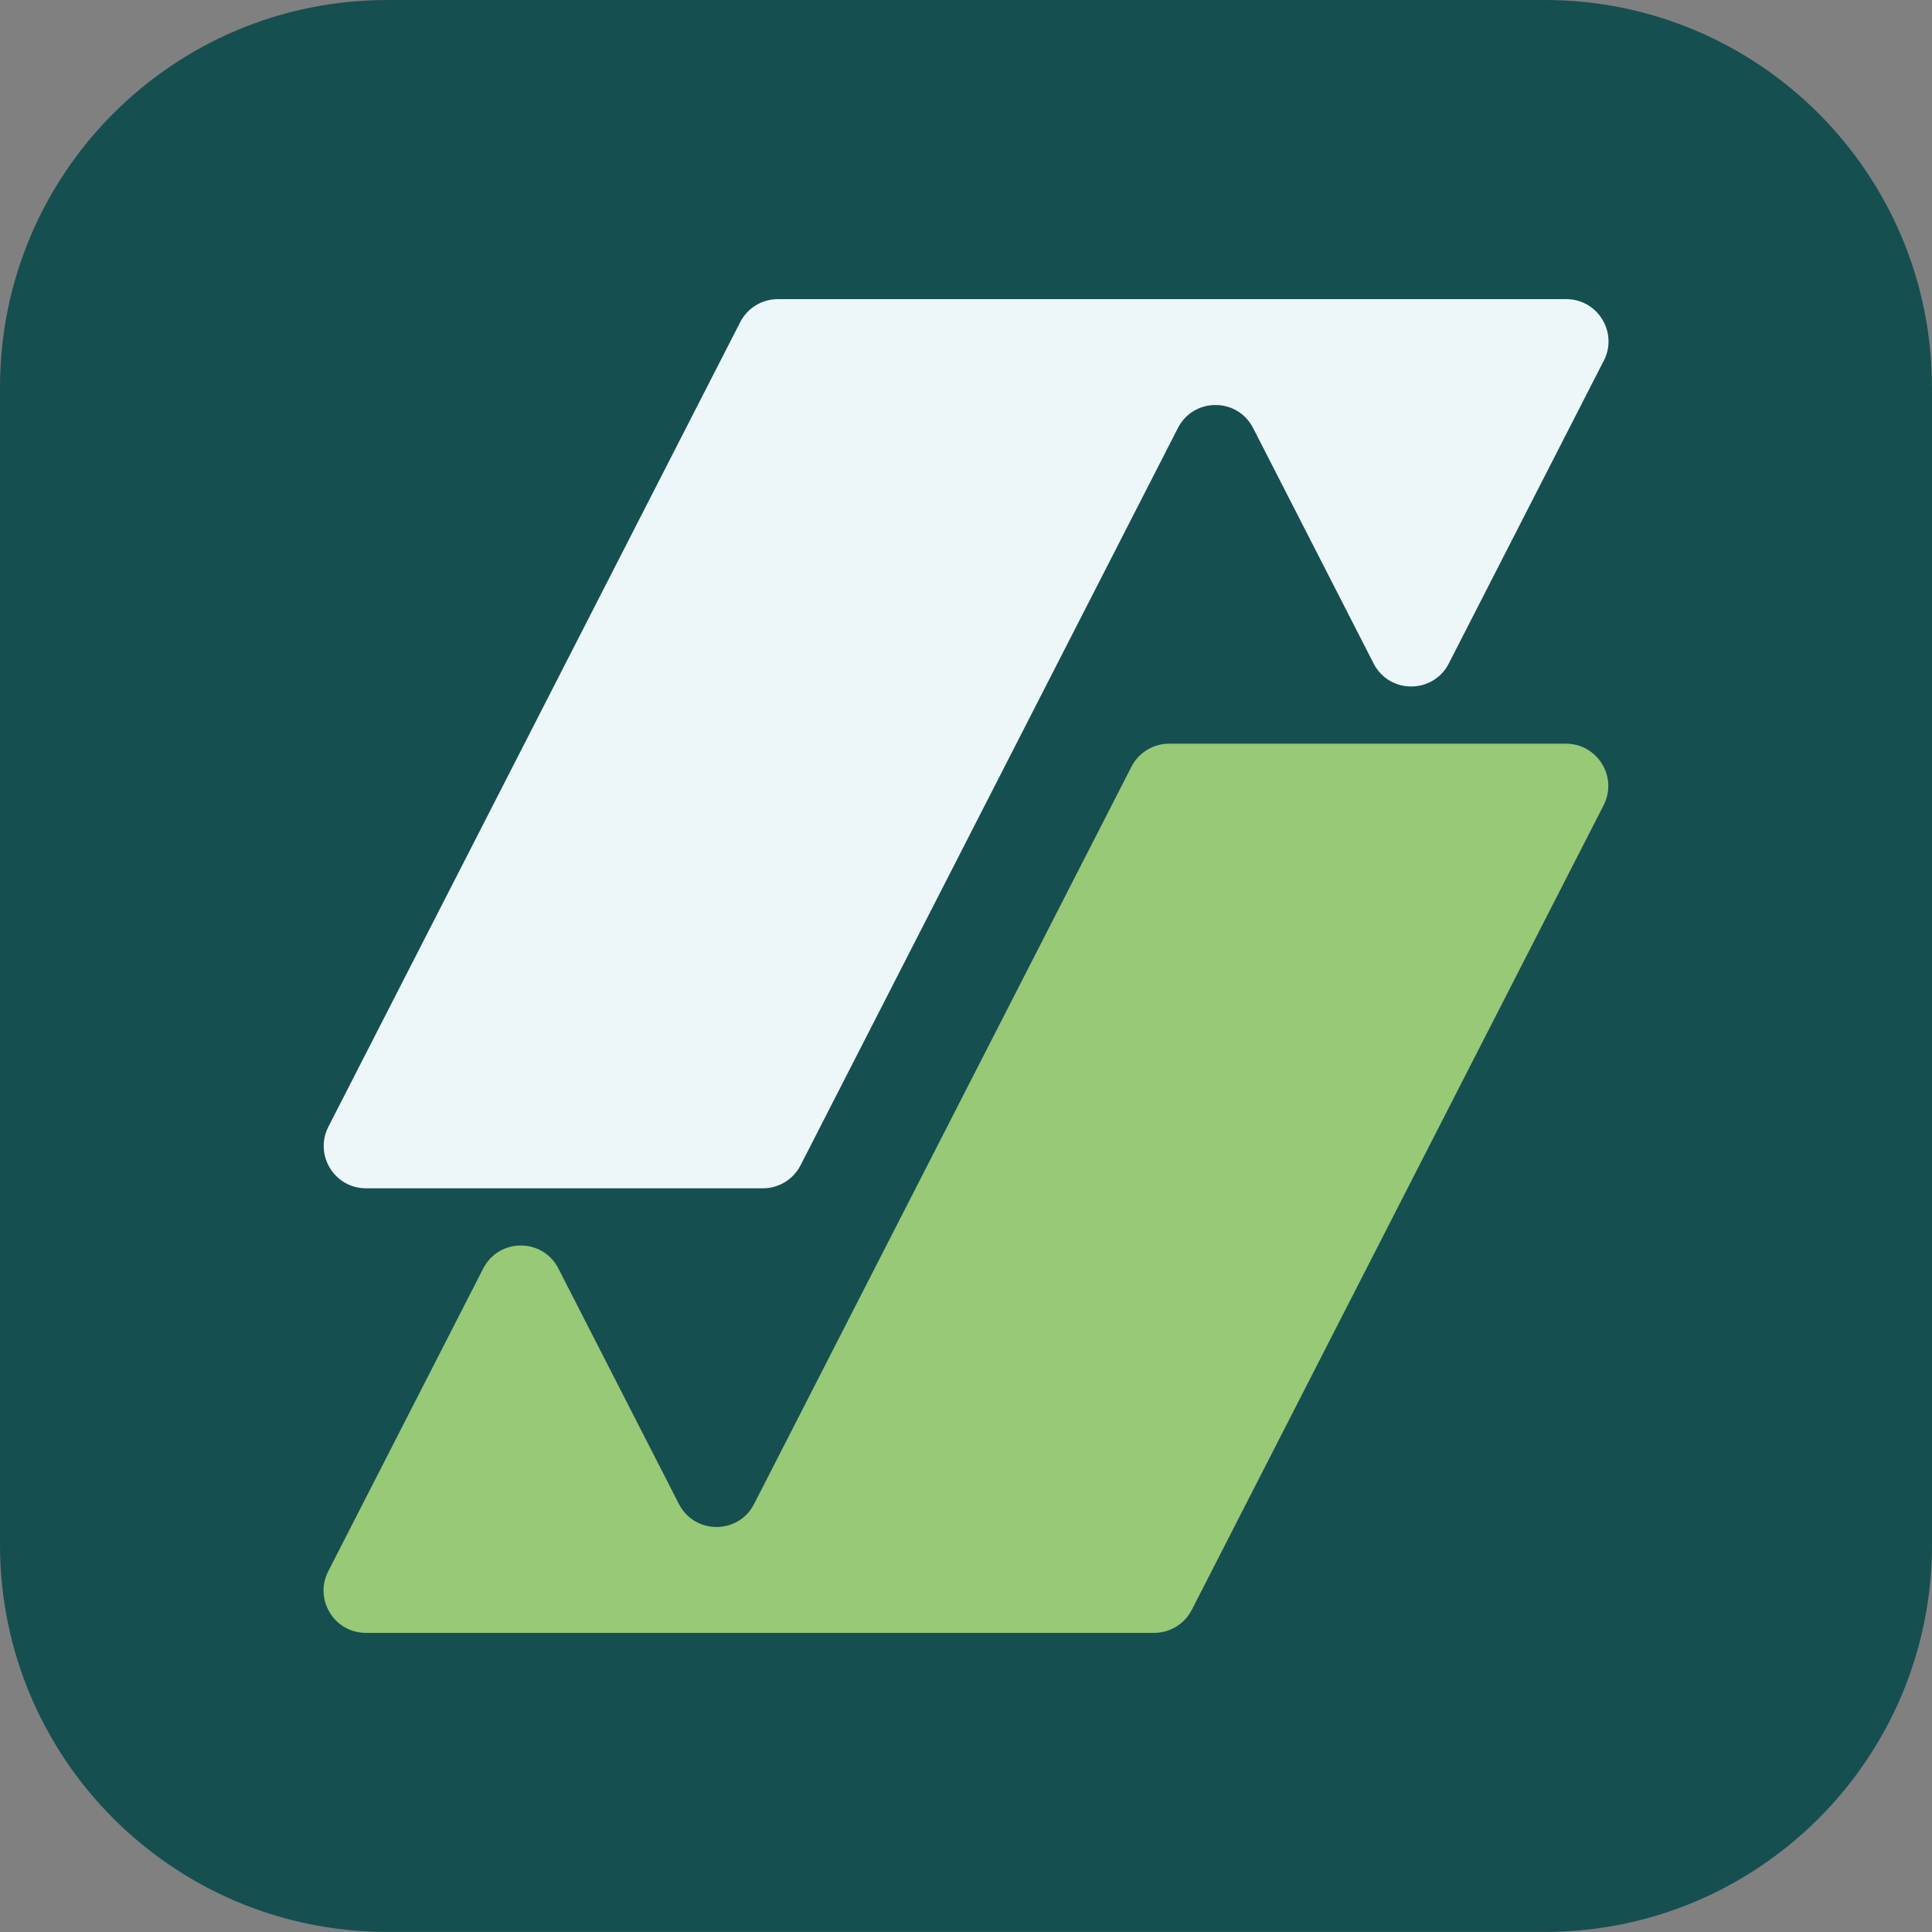
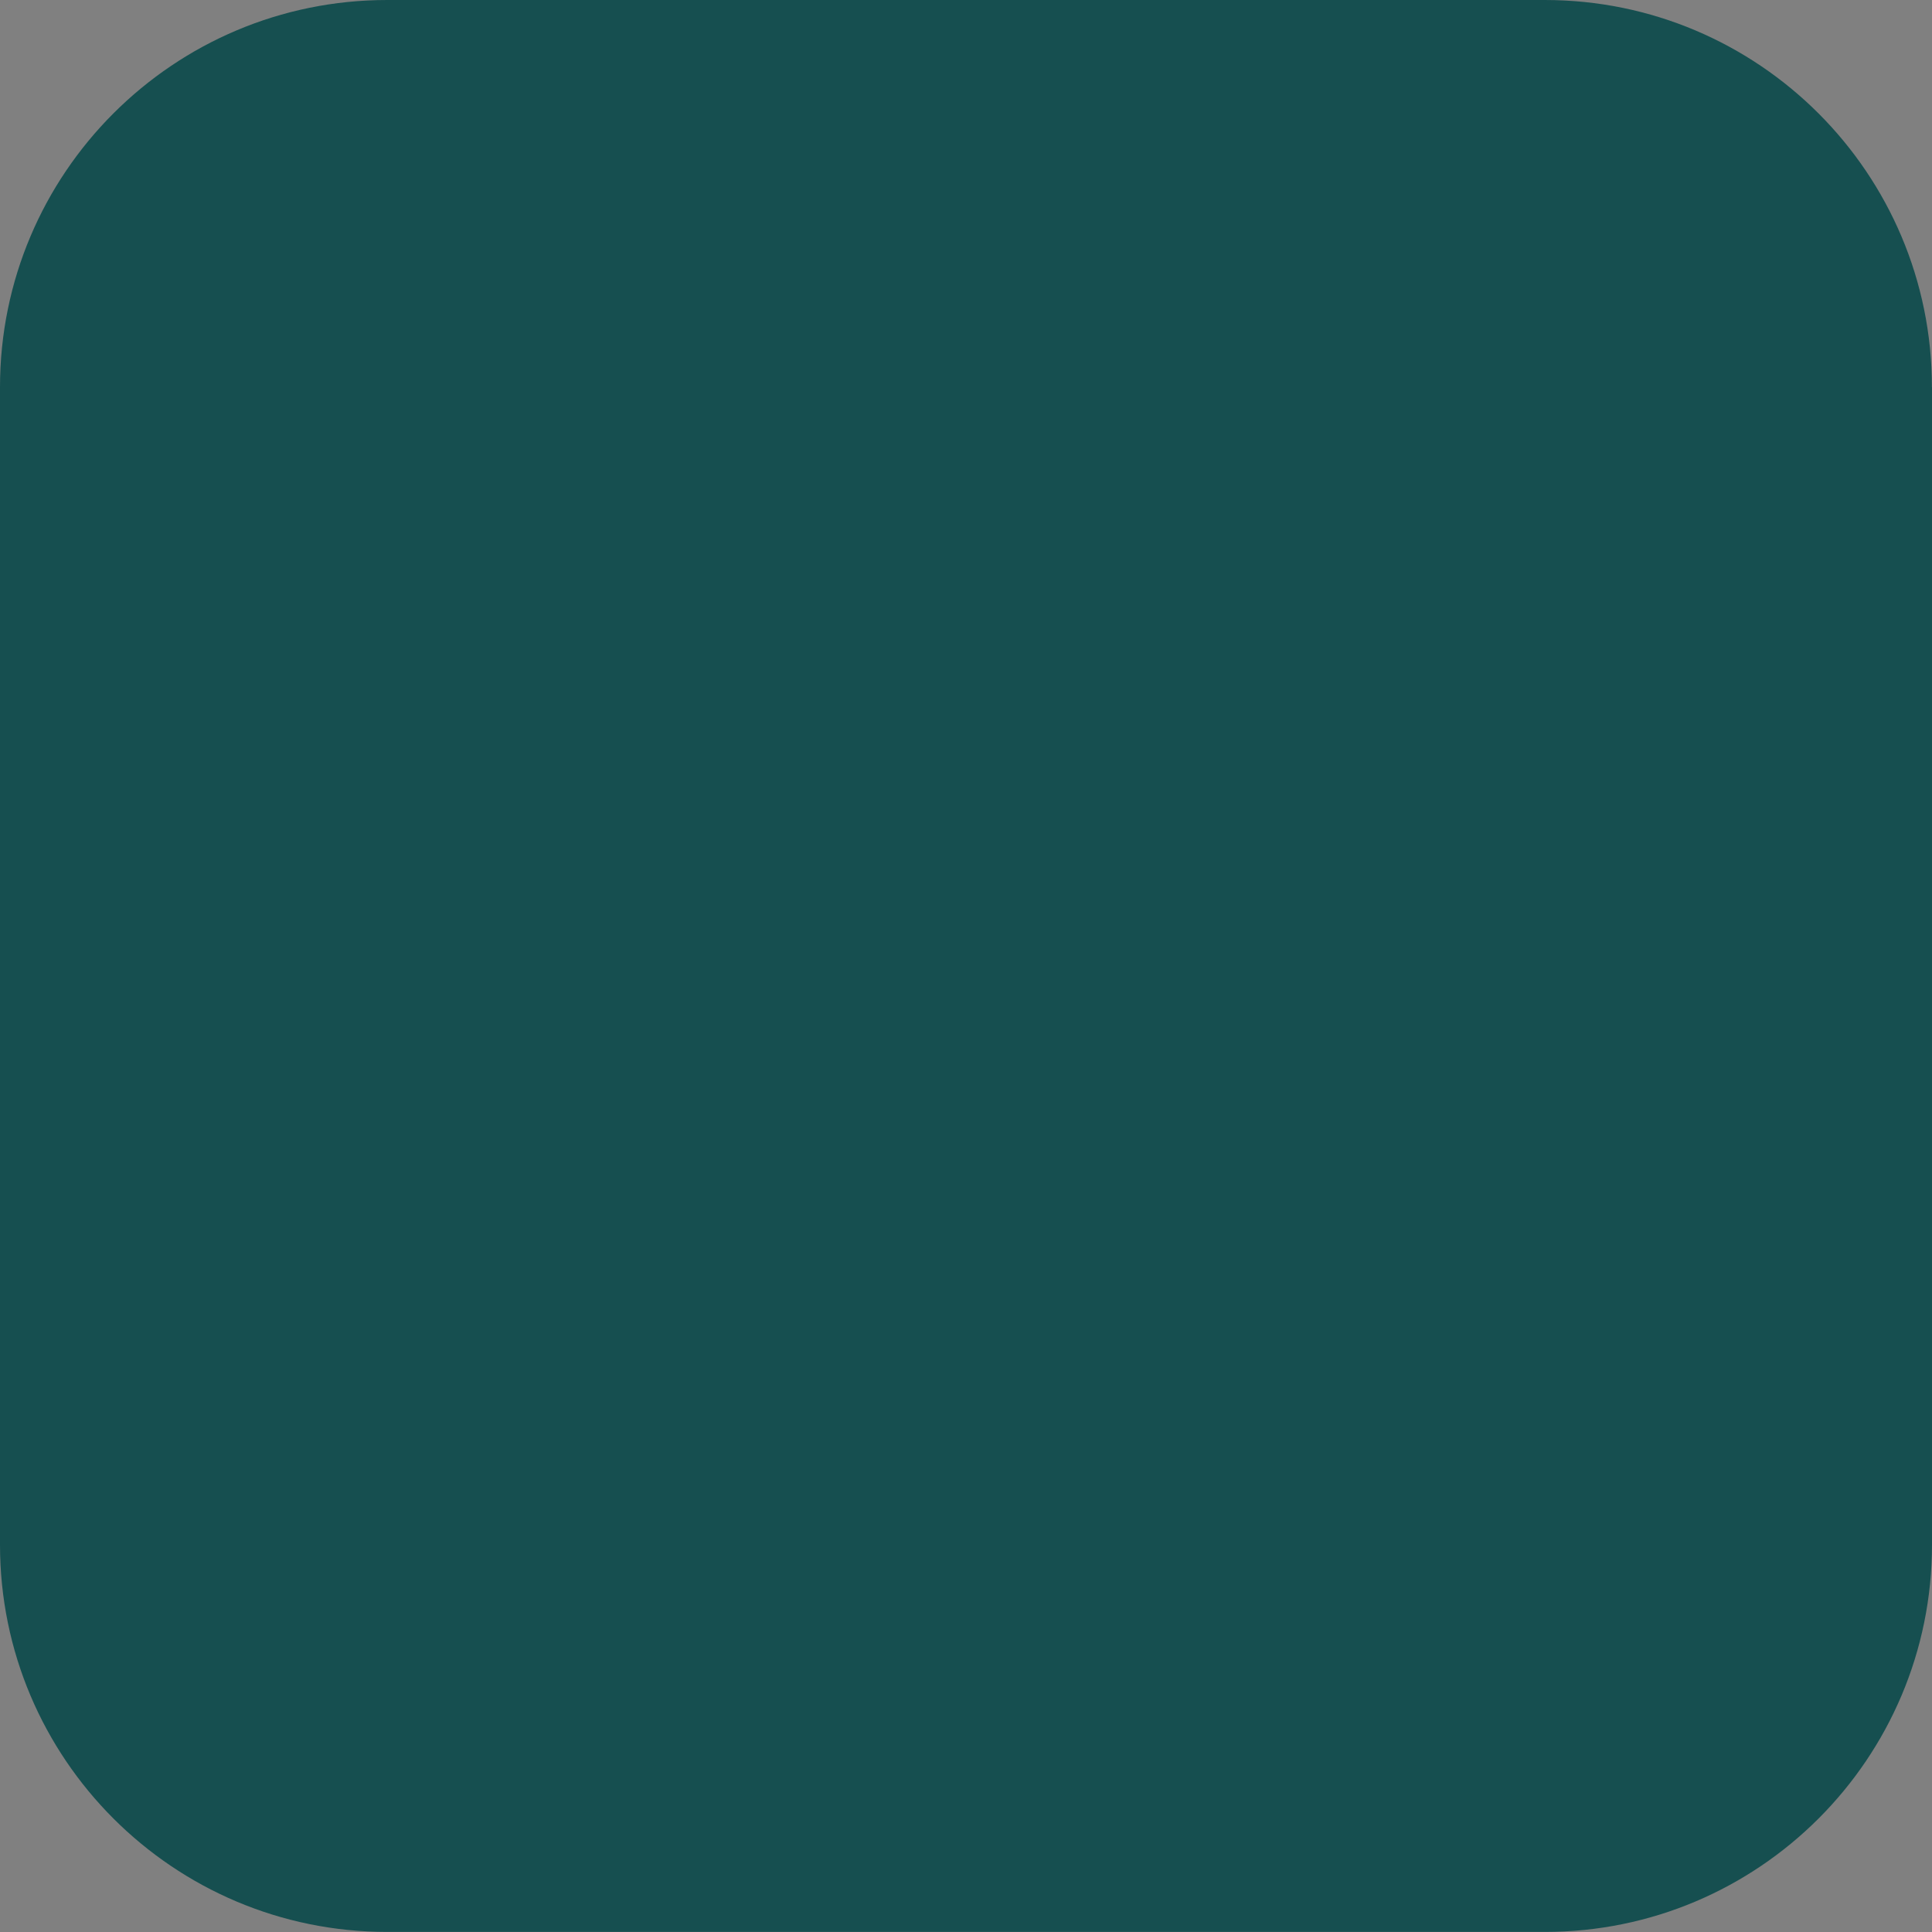
<svg xmlns="http://www.w3.org/2000/svg" id="Layer_2" data-name="Layer 2" viewBox="0 0 250.46 250.46">
  <rect x="0" y="0" width="250.46" height="250.46" fill="#808080" stroke="none" />
  <defs>
    <style>
      .cls-1 {
        fill: #97c977;
      }

      .cls-1, .cls-2, .cls-3 {
        stroke-width: 0px;
      }

      .cls-2 {
        fill: #edf6f9;
      }

      .cls-3 {
        fill: #164f50;
      }
    </style>
  </defs>
  <g id="Layer_1-2" data-name="Layer 1">
    <g>
      <path class="cls-3" d="m250.46,50.19v150.07c0,27.72-22.48,50.19-50.19,50.19H50.19c-27.71,0-50.19-22.47-50.19-50.19V50.19C0,22.47,22.48,0,50.19,0h150.07c27.71,0,50.19,22.47,50.19,50.19Z" />
      <g>
-         <path class="cls-2" d="m207.91,46.76l-20.09,39.25c-2.04,3.98-7.72,3.98-9.75,0l-15.62-30.52c-2.04-3.98-7.72-3.98-9.75,0l-48.92,95.58c-.94,1.83-2.82,2.98-4.88,2.98h-51.45c-4.1,0-6.74-4.33-4.88-7.98l53.39-104.31c.94-1.83,2.82-2.98,4.88-2.98h102.2c4.1,0,6.74,4.33,4.88,7.98Z" />
-         <path class="cls-1" d="m42.55,203.7l20.09-39.25c2.04-3.98,7.72-3.98,9.75,0l15.62,30.52c2.04,3.98,7.72,3.98,9.75,0l48.92-95.58c.94-1.83,2.82-2.98,4.88-2.98h51.45c4.1,0,6.74,4.33,4.88,7.98l-53.39,104.31c-.94,1.83-2.82,2.98-4.88,2.98H47.43c-4.1,0-6.74-4.33-4.88-7.98Z" />
-       </g>
+         </g>
    </g>
  </g>
</svg>